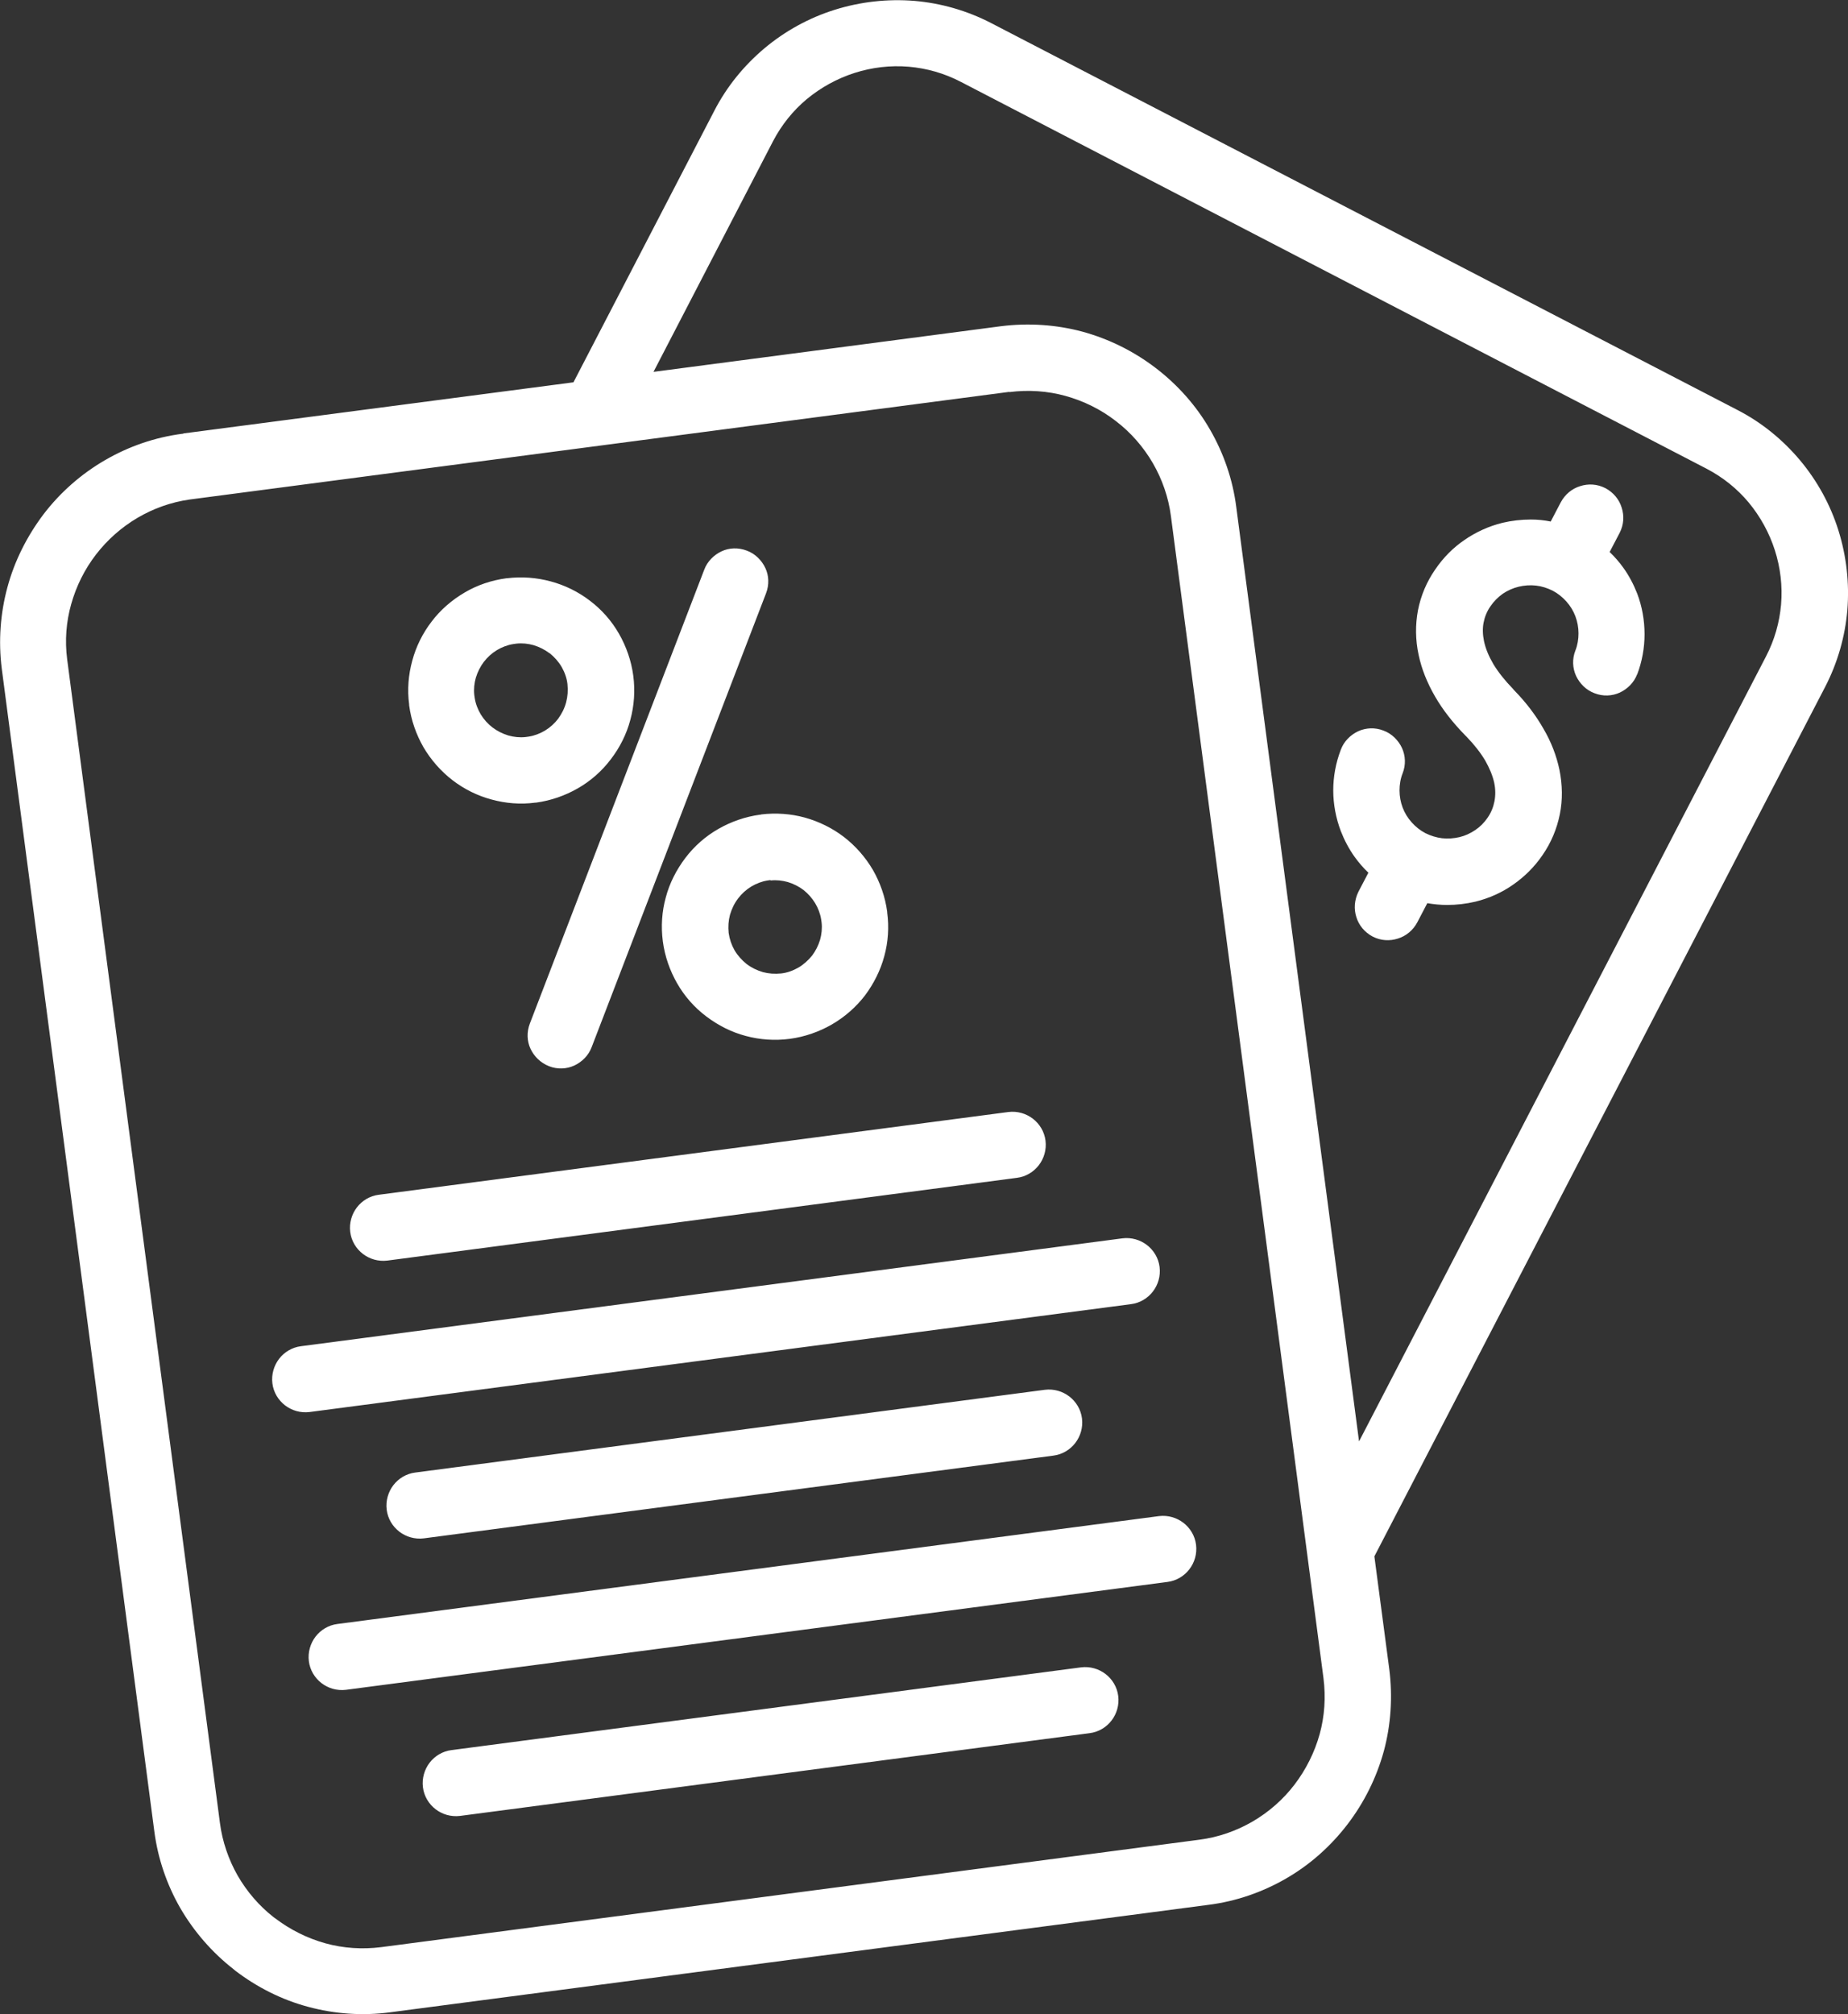
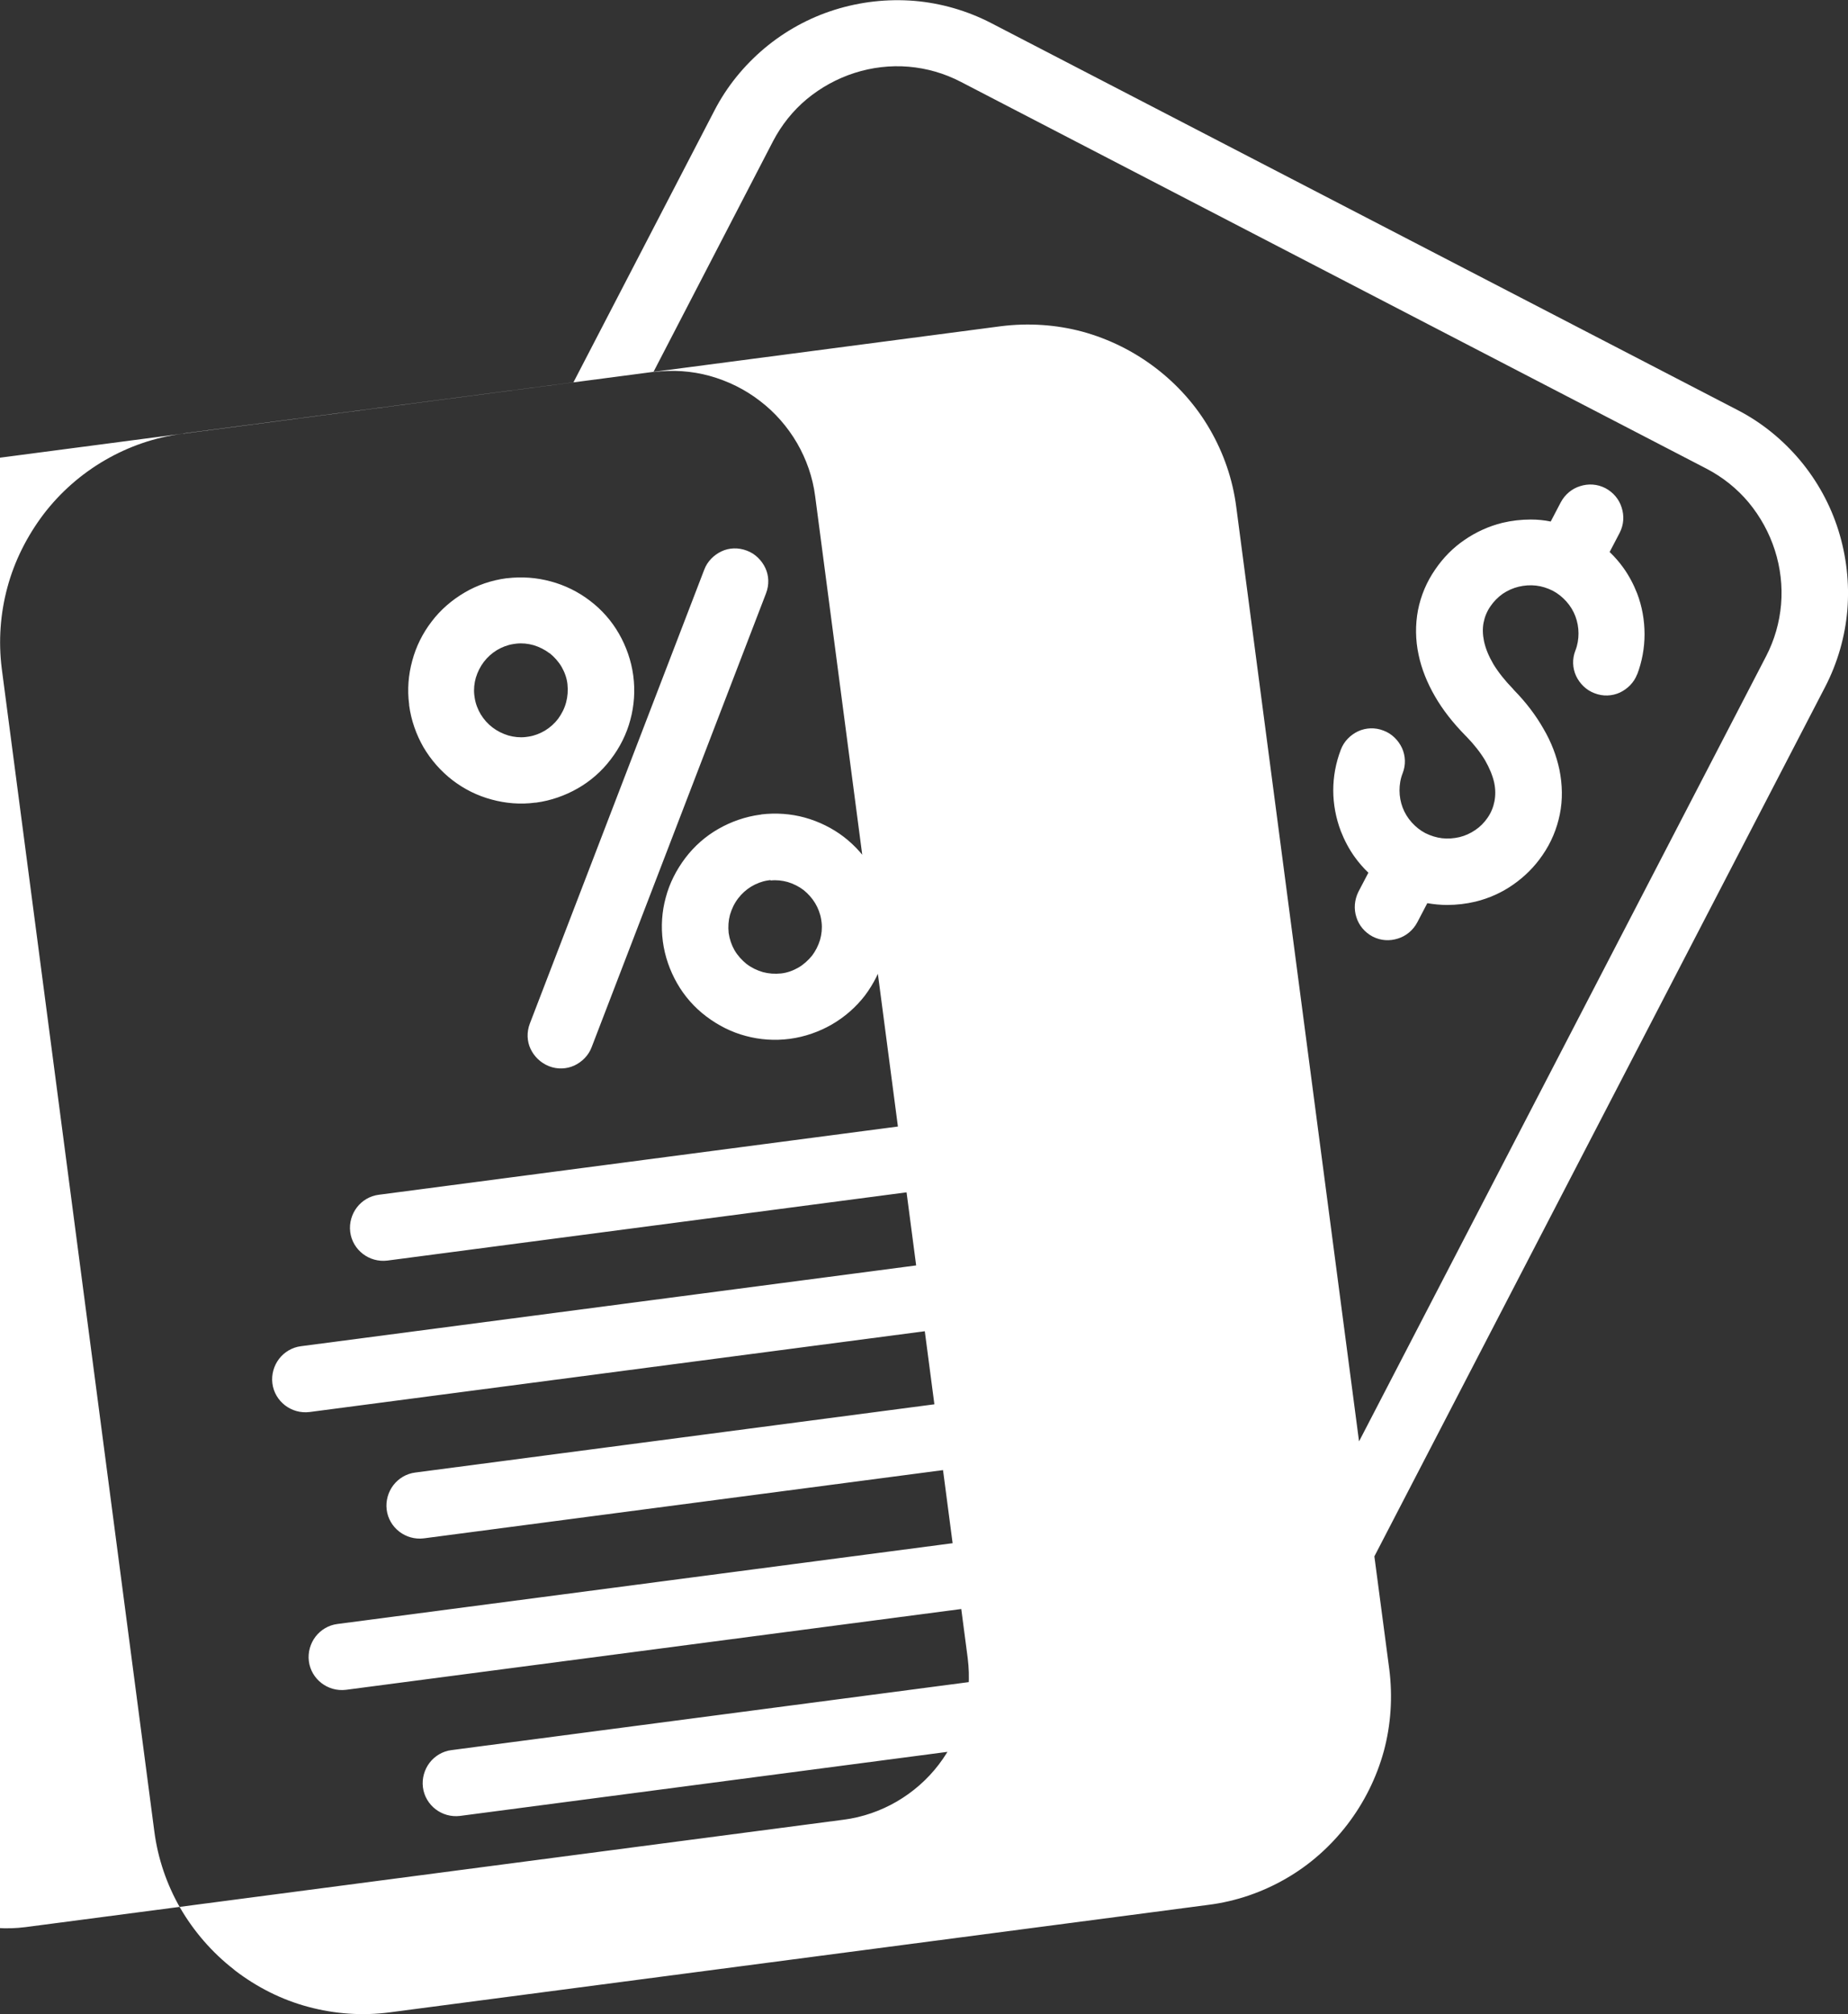
<svg xmlns="http://www.w3.org/2000/svg" id="Ebene_2" data-name="Ebene 2" viewBox="0 0 83.11 90.56">
  <rect x="0" y="0" width="83.11" height="90.56" fill="#333333" stroke="none" />
  <defs>
    <style>
      .cls-1 {
        fill: #fff;
        stroke-width: 0px;
      }
    </style>
  </defs>
  <g id="artwork">
-     <path class="cls-1" d="M73.63,30.31c-.14.38-.44.67-.78.83-.35.16-.76.18-1.14.03-.38-.14-.67-.44-.83-.78-.16-.35-.18-.76-.03-1.14.1-.25.14-.52.14-.77,0-.27-.05-.53-.14-.77-.09-.24-.23-.47-.41-.67-.17-.19-.38-.36-.61-.48-.24-.12-.49-.2-.75-.23-.26-.03-.53-.01-.78.05-.25.06-.5.17-.72.32-.21.15-.4.34-.55.56-.16.23-.26.48-.31.74-.05.26-.04.54.02.83.07.33.21.67.42,1.03.22.36.51.73.88,1.11l.05.06c.55.56.99,1.15,1.32,1.73.36.61.59,1.23.72,1.84.14.69.15,1.37.02,2.01-.13.65-.39,1.28-.78,1.84-.36.53-.81.97-1.31,1.32-.51.36-1.09.62-1.7.77-.42.1-.85.15-1.28.15-.3,0-.6-.03-.89-.08l-.45.86c-.19.36-.51.62-.87.73-.37.12-.77.1-1.14-.09-.36-.19-.62-.51-.73-.87-.12-.37-.09-.77.09-1.14l.45-.86c-.23-.22-.43-.45-.61-.7-.26-.36-.47-.76-.63-1.17-.22-.58-.34-1.21-.34-1.83,0-.61.11-1.23.34-1.83.14-.38.44-.67.78-.83.35-.16.76-.18,1.14-.03.38.14.67.44.83.78.16.35.18.76.03,1.14-.1.25-.14.52-.14.77,0,.27.05.53.14.77.09.24.23.47.41.67.17.19.38.36.61.48.24.12.5.2.75.23.26.03.53.01.79-.05.25-.06.49-.17.71-.32.21-.14.4-.33.55-.55.16-.23.26-.48.31-.74.05-.26.05-.54-.01-.83-.07-.32-.21-.66-.41-1.01-.21-.35-.49-.71-.84-1.07l-.05-.05c-.56-.57-1.02-1.16-1.36-1.75-.36-.62-.61-1.25-.74-1.87-.15-.69-.15-1.37-.03-2.01.13-.66.39-1.28.78-1.84.36-.53.81-.98,1.31-1.32.52-.36,1.1-.62,1.7-.77.42-.1.85-.15,1.29-.15.3,0,.6.03.89.09l.45-.86c.19-.36.51-.62.87-.73.37-.12.77-.1,1.14.09.36.19.62.51.73.87.12.37.1.77-.09,1.14l-.45.86c.23.22.43.45.61.7.26.36.47.76.63,1.17.22.58.33,1.2.33,1.83,0,.61-.11,1.23-.34,1.83h0ZM31.67,25.62c.14-.38.44-.67.78-.83s.75-.18,1.14-.03c.38.14.67.44.83.78s.18.75.03,1.14l-7.84,20.4c-.14.38-.44.67-.78.83-.35.16-.76.18-1.14.03-.38-.15-.67-.44-.83-.78s-.18-.75-.03-1.14l7.84-20.4ZM17.42,56.68c-.41.05-.8-.07-1.1-.3-.3-.23-.52-.58-.57-.99-.05-.4.07-.8.3-1.1.23-.3.58-.52.99-.57l28.31-3.72c.41-.05.8.07,1.1.3.3.23.52.58.57.99.05.41-.07.8-.3,1.1-.23.3-.58.52-.99.57l-28.31,3.72h0ZM20.69,81.65c-.41.05-.8-.07-1.1-.3-.3-.23-.52-.58-.57-.99-.05-.4.07-.8.3-1.1.23-.3.58-.52.99-.57l28.31-3.72c.41-.05.8.07,1.1.3.3.23.52.58.57.99.05.41-.07.8-.3,1.1-.23.3-.58.52-.99.57l-28.31,3.72h0ZM15.56,75.98c-.41.05-.8-.07-1.1-.3-.3-.23-.52-.58-.57-.99-.05-.4.07-.8.3-1.1.23-.3.58-.52.99-.57l36.94-4.85c.41-.05.8.07,1.1.3.3.23.52.58.57.99.05.41-.07.8-.3,1.1-.23.3-.58.52-.99.57l-36.94,4.85ZM19.06,69.17c-.41.05-.8-.07-1.1-.3-.3-.23-.52-.58-.57-.99-.05-.4.07-.8.3-1.1.23-.3.58-.52.99-.57l28.31-3.72c.41-.05.8.07,1.1.3.3.23.52.58.57.99.05.41-.07.8-.3,1.1-.23.3-.58.52-.99.57l-28.31,3.72h0ZM13.92,63.49c-.41.05-.8-.07-1.1-.3-.3-.23-.52-.58-.57-.99-.05-.4.07-.8.3-1.1.23-.3.58-.52.99-.57l36.94-4.85c.41-.05.8.07,1.1.3.3.23.52.58.57.99.05.41-.07.8-.3,1.1-.23.3-.58.52-.99.57l-36.94,4.85h0ZM22.8,26c.67-.08,1.33-.03,1.96.14.64.17,1.25.47,1.77.87.53.4.98.91,1.31,1.49.32.56.55,1.2.64,1.88.09.68.04,1.35-.13,1.98-.17.65-.48,1.26-.88,1.78-.4.53-.91.98-1.49,1.31-.56.32-1.2.55-1.88.64h-.03c-.67.09-1.34.03-1.96-.14-.64-.17-1.24-.47-1.76-.87-.52-.4-.97-.91-1.31-1.49-.32-.56-.55-1.2-.64-1.88v-.04c-.09-.67-.03-1.34.14-1.96.17-.64.47-1.24.87-1.76.4-.53.91-.97,1.49-1.31.56-.33,1.2-.55,1.88-.64h.03s0,0,0,0ZM24.71,29.37c-.21-.16-.45-.28-.71-.36-.25-.07-.51-.1-.78-.07l-.14.02c-.26.04-.51.14-.73.27-.23.14-.43.32-.59.53-.16.21-.28.45-.36.71-.07.25-.1.51-.07.78l.02.14c.04.26.14.51.27.73.14.23.32.43.53.59.21.16.45.28.71.36.25.07.51.1.78.07l.14-.02c.26-.04.51-.14.73-.27.23-.14.43-.32.59-.53.16-.22.29-.47.36-.74.07-.26.09-.54.06-.82s-.13-.54-.26-.77c-.14-.24-.33-.45-.54-.62h0ZM34.66,39.57l-.14.02c-.26.04-.51.14-.73.27-.23.14-.43.32-.59.53-.17.22-.29.47-.37.74-.07.26-.09.54-.06.82.04.28.13.54.26.77.14.24.33.45.54.62.22.17.47.29.74.37.26.07.54.09.82.06s.54-.13.77-.26c.24-.14.45-.33.62-.54.16-.21.28-.45.36-.71.07-.25.1-.51.07-.78l-.02-.14c-.04-.26-.14-.51-.27-.73-.14-.23-.32-.43-.52-.59-.21-.16-.45-.28-.71-.36-.25-.07-.51-.1-.78-.07h0ZM34.23,36.62c.67-.08,1.34-.03,1.96.14.65.18,1.25.48,1.76.87.52.4.97.91,1.31,1.49.32.56.55,1.2.64,1.88v.03c.09.67.04,1.34-.13,1.96-.17.64-.48,1.25-.87,1.77-.4.52-.91.97-1.5,1.31-.56.32-1.2.55-1.88.64-.68.09-1.35.04-1.98-.13-.65-.17-1.25-.48-1.78-.88-.53-.4-.98-.91-1.31-1.49-.32-.56-.55-1.2-.64-1.88-.09-.68-.04-1.35.13-1.97.17-.65.48-1.25.88-1.78.4-.53.91-.98,1.49-1.31.56-.32,1.2-.55,1.88-.64h.03s0,0,0,0ZM8.24,19.49l17.55-2.3,6.33-12.2c.57-1.11,1.35-2.05,2.25-2.81.94-.79,2.02-1.38,3.17-1.74,1.15-.36,2.37-.5,3.59-.4,1.17.1,2.35.43,3.45,1l33.55,17.39c1.11.57,2.05,1.35,2.81,2.25.79.94,1.38,2.02,1.74,3.17.36,1.15.5,2.37.4,3.59-.1,1.17-.43,2.35-1,3.45l-20.27,39.09.67,5.07c.16,1.26.07,2.51-.24,3.67-.33,1.21-.89,2.33-1.64,3.31-.75.98-1.69,1.82-2.77,2.44-1.04.6-2.22,1.02-3.49,1.18l-36.79,4.83c-1.26.17-2.51.07-3.67-.24-1.21-.32-2.33-.89-3.31-1.64l-.07-.06c-.96-.75-1.78-1.69-2.4-2.76-.59-1.03-1-2.2-1.16-3.44L.08,30.07c-.16-1.26-.06-2.5.25-3.65.32-1.2.89-2.32,1.63-3.3.75-.98,1.69-1.81,2.78-2.44,1.04-.6,2.22-1.02,3.49-1.18h.02s0,0,0,0ZM29.39,16.72l15.61-2.05c1.26-.16,2.51-.07,3.67.24,1.21.33,2.33.89,3.31,1.64.98.75,1.82,1.69,2.44,2.77.6,1.04,1.02,2.22,1.18,3.49l5.52,42,18.3-35.29c.39-.75.61-1.54.68-2.34.07-.83-.03-1.66-.28-2.44-.25-.78-.65-1.51-1.18-2.15-.51-.61-1.15-1.13-1.9-1.52L43.21,3.68c-.75-.39-1.54-.61-2.34-.68-.83-.07-1.66.03-2.44.28-.78.25-1.51.65-2.15,1.18-.61.51-1.13,1.15-1.52,1.9l-5.37,10.36h0ZM45.39,17.62l-36.86,4.84c-.85.12-1.64.41-2.34.82-.73.43-1.36.99-1.87,1.65-.51.66-.89,1.42-1.12,2.24-.22.78-.29,1.62-.18,2.47l6.87,52.32c.11.85.39,1.65.79,2.36.42.73.97,1.37,1.62,1.88l.07.05c.67.51,1.44.9,2.27,1.13.8.22,1.65.28,2.51.17l36.79-4.83c.86-.11,1.67-.4,2.38-.81.74-.43,1.39-1,1.9-1.67.51-.67.9-1.44,1.13-2.27.22-.8.28-1.65.17-2.52l-6.86-52.24c-.11-.86-.4-1.67-.81-2.38-.43-.74-1-1.39-1.67-1.9-.67-.52-1.44-.9-2.27-1.13-.8-.22-1.65-.28-2.52-.17h0Z" />
+     <path class="cls-1" d="M73.63,30.31c-.14.38-.44.67-.78.83-.35.16-.76.18-1.14.03-.38-.14-.67-.44-.83-.78-.16-.35-.18-.76-.03-1.14.1-.25.14-.52.14-.77,0-.27-.05-.53-.14-.77-.09-.24-.23-.47-.41-.67-.17-.19-.38-.36-.61-.48-.24-.12-.49-.2-.75-.23-.26-.03-.53-.01-.78.05-.25.06-.5.17-.72.32-.21.15-.4.34-.55.56-.16.23-.26.48-.31.74-.05.26-.04.54.02.83.07.33.21.67.42,1.03.22.36.51.73.88,1.11l.05.06c.55.56.99,1.15,1.32,1.73.36.61.59,1.23.72,1.84.14.69.15,1.37.02,2.01-.13.65-.39,1.28-.78,1.84-.36.53-.81.97-1.31,1.32-.51.36-1.09.62-1.7.77-.42.1-.85.15-1.28.15-.3,0-.6-.03-.89-.08l-.45.86c-.19.36-.51.62-.87.73-.37.12-.77.1-1.14-.09-.36-.19-.62-.51-.73-.87-.12-.37-.09-.77.09-1.14l.45-.86c-.23-.22-.43-.45-.61-.7-.26-.36-.47-.76-.63-1.17-.22-.58-.34-1.21-.34-1.83,0-.61.11-1.23.34-1.83.14-.38.44-.67.78-.83.35-.16.76-.18,1.14-.03.38.14.67.44.83.78.16.35.18.76.03,1.14-.1.25-.14.52-.14.77,0,.27.05.53.14.77.09.24.23.47.41.67.17.19.38.36.61.48.24.12.5.2.75.23.26.03.53.01.79-.05.25-.06.49-.17.71-.32.21-.14.4-.33.55-.55.16-.23.26-.48.31-.74.05-.26.05-.54-.01-.83-.07-.32-.21-.66-.41-1.01-.21-.35-.49-.71-.84-1.07l-.05-.05c-.56-.57-1.02-1.16-1.36-1.75-.36-.62-.61-1.25-.74-1.87-.15-.69-.15-1.37-.03-2.01.13-.66.39-1.28.78-1.84.36-.53.81-.98,1.31-1.32.52-.36,1.1-.62,1.7-.77.42-.1.85-.15,1.29-.15.3,0,.6.03.89.09l.45-.86c.19-.36.51-.62.87-.73.37-.12.77-.1,1.14.09.36.19.62.51.73.87.12.37.1.77-.09,1.14l-.45.86c.23.22.43.45.61.7.26.36.47.76.63,1.17.22.58.33,1.2.33,1.83,0,.61-.11,1.23-.34,1.83h0ZM31.67,25.62c.14-.38.44-.67.78-.83s.75-.18,1.14-.03c.38.14.67.44.83.78s.18.75.03,1.14l-7.84,20.4c-.14.38-.44.67-.78.83-.35.16-.76.18-1.14.03-.38-.15-.67-.44-.83-.78s-.18-.75-.03-1.14l7.84-20.4ZM17.42,56.68c-.41.05-.8-.07-1.1-.3-.3-.23-.52-.58-.57-.99-.05-.4.07-.8.3-1.1.23-.3.58-.52.99-.57l28.31-3.72c.41-.05.8.07,1.1.3.3.23.52.58.57.99.05.41-.07.8-.3,1.1-.23.3-.58.52-.99.57l-28.31,3.72h0ZM20.69,81.65c-.41.05-.8-.07-1.1-.3-.3-.23-.52-.58-.57-.99-.05-.4.07-.8.3-1.1.23-.3.58-.52.99-.57l28.31-3.72c.41-.05.8.07,1.1.3.3.23.52.58.57.99.05.41-.07.8-.3,1.1-.23.3-.58.52-.99.57l-28.31,3.72h0ZM15.56,75.98c-.41.05-.8-.07-1.1-.3-.3-.23-.52-.58-.57-.99-.05-.4.07-.8.3-1.1.23-.3.58-.52.99-.57l36.94-4.85c.41-.05.8.07,1.1.3.3.23.52.58.57.99.05.41-.07.8-.3,1.1-.23.3-.58.52-.99.57l-36.94,4.85ZM19.06,69.17c-.41.05-.8-.07-1.1-.3-.3-.23-.52-.58-.57-.99-.05-.4.07-.8.3-1.1.23-.3.58-.52.99-.57l28.31-3.72c.41-.05.8.07,1.1.3.3.23.52.58.57.99.05.41-.07.8-.3,1.1-.23.3-.58.52-.99.57l-28.31,3.72h0ZM13.92,63.49c-.41.05-.8-.07-1.1-.3-.3-.23-.52-.58-.57-.99-.05-.4.07-.8.3-1.1.23-.3.58-.52.99-.57l36.94-4.85c.41-.05.8.07,1.1.3.3.23.52.58.57.99.05.41-.07.8-.3,1.1-.23.3-.58.52-.99.57l-36.94,4.85h0ZM22.8,26c.67-.08,1.33-.03,1.96.14.64.17,1.25.47,1.77.87.53.4.98.91,1.31,1.49.32.56.55,1.2.64,1.88.09.68.04,1.35-.13,1.98-.17.65-.48,1.26-.88,1.78-.4.53-.91.98-1.49,1.31-.56.32-1.2.55-1.88.64h-.03c-.67.09-1.34.03-1.96-.14-.64-.17-1.24-.47-1.76-.87-.52-.4-.97-.91-1.31-1.49-.32-.56-.55-1.2-.64-1.88v-.04c-.09-.67-.03-1.34.14-1.96.17-.64.47-1.24.87-1.76.4-.53.91-.97,1.49-1.31.56-.33,1.2-.55,1.88-.64h.03s0,0,0,0ZM24.71,29.37c-.21-.16-.45-.28-.71-.36-.25-.07-.51-.1-.78-.07l-.14.02c-.26.04-.51.14-.73.27-.23.14-.43.32-.59.53-.16.21-.28.45-.36.71-.07.25-.1.51-.07.78l.02.14c.04.26.14.51.27.73.14.23.32.43.53.59.21.16.45.28.71.36.25.07.51.1.78.07l.14-.02c.26-.04.51-.14.73-.27.23-.14.43-.32.59-.53.16-.22.29-.47.36-.74.07-.26.09-.54.06-.82s-.13-.54-.26-.77c-.14-.24-.33-.45-.54-.62h0ZM34.66,39.57l-.14.02c-.26.04-.51.14-.73.27-.23.14-.43.32-.59.53-.17.22-.29.47-.37.74-.07.26-.09.54-.06.82.04.28.13.54.26.77.14.24.33.45.54.62.22.17.47.29.74.37.26.07.54.09.82.06s.54-.13.77-.26c.24-.14.45-.33.62-.54.16-.21.28-.45.36-.71.07-.25.1-.51.07-.78l-.02-.14c-.04-.26-.14-.51-.27-.73-.14-.23-.32-.43-.52-.59-.21-.16-.45-.28-.71-.36-.25-.07-.51-.1-.78-.07h0ZM34.23,36.62c.67-.08,1.34-.03,1.96.14.65.18,1.25.48,1.76.87.52.4.97.91,1.31,1.49.32.56.55,1.2.64,1.88v.03c.09.67.04,1.34-.13,1.96-.17.64-.48,1.25-.87,1.77-.4.52-.91.97-1.5,1.31-.56.32-1.2.55-1.88.64-.68.09-1.35.04-1.98-.13-.65-.17-1.25-.48-1.78-.88-.53-.4-.98-.91-1.31-1.49-.32-.56-.55-1.2-.64-1.88-.09-.68-.04-1.35.13-1.97.17-.65.48-1.25.88-1.78.4-.53.91-.98,1.49-1.31.56-.32,1.2-.55,1.88-.64h.03s0,0,0,0ZM8.24,19.49l17.55-2.3,6.33-12.2c.57-1.11,1.35-2.05,2.25-2.81.94-.79,2.02-1.38,3.17-1.74,1.15-.36,2.37-.5,3.59-.4,1.17.1,2.35.43,3.45,1l33.55,17.39c1.11.57,2.05,1.35,2.81,2.25.79.94,1.38,2.02,1.74,3.17.36,1.15.5,2.37.4,3.59-.1,1.17-.43,2.35-1,3.45l-20.27,39.09.67,5.07c.16,1.26.07,2.51-.24,3.67-.33,1.21-.89,2.33-1.64,3.31-.75.98-1.69,1.82-2.77,2.44-1.04.6-2.22,1.02-3.49,1.18l-36.79,4.83c-1.26.17-2.51.07-3.67-.24-1.21-.32-2.33-.89-3.31-1.64l-.07-.06c-.96-.75-1.78-1.69-2.4-2.76-.59-1.03-1-2.2-1.16-3.44L.08,30.07c-.16-1.26-.06-2.5.25-3.65.32-1.2.89-2.32,1.63-3.3.75-.98,1.69-1.81,2.78-2.44,1.04-.6,2.22-1.02,3.49-1.18h.02s0,0,0,0ZM29.39,16.72l15.61-2.05c1.26-.16,2.51-.07,3.67.24,1.21.33,2.33.89,3.31,1.64.98.75,1.82,1.69,2.44,2.77.6,1.04,1.02,2.22,1.18,3.49l5.52,42,18.3-35.29c.39-.75.61-1.54.68-2.34.07-.83-.03-1.66-.28-2.44-.25-.78-.65-1.51-1.18-2.15-.51-.61-1.15-1.13-1.9-1.52L43.21,3.68c-.75-.39-1.54-.61-2.34-.68-.83-.07-1.66.03-2.44.28-.78.25-1.51.65-2.15,1.18-.61.51-1.13,1.15-1.52,1.9l-5.37,10.36h0Zl-36.86,4.84c-.85.12-1.64.41-2.34.82-.73.43-1.36.99-1.87,1.65-.51.66-.89,1.42-1.12,2.24-.22.78-.29,1.62-.18,2.47l6.87,52.32c.11.85.39,1.65.79,2.36.42.73.97,1.37,1.62,1.88l.07.05c.67.51,1.44.9,2.27,1.13.8.22,1.65.28,2.51.17l36.79-4.83c.86-.11,1.67-.4,2.38-.81.74-.43,1.39-1,1.9-1.67.51-.67.9-1.44,1.13-2.27.22-.8.28-1.65.17-2.52l-6.86-52.24c-.11-.86-.4-1.67-.81-2.38-.43-.74-1-1.39-1.67-1.9-.67-.52-1.44-.9-2.27-1.13-.8-.22-1.65-.28-2.52-.17h0Z" />
  </g>
</svg>